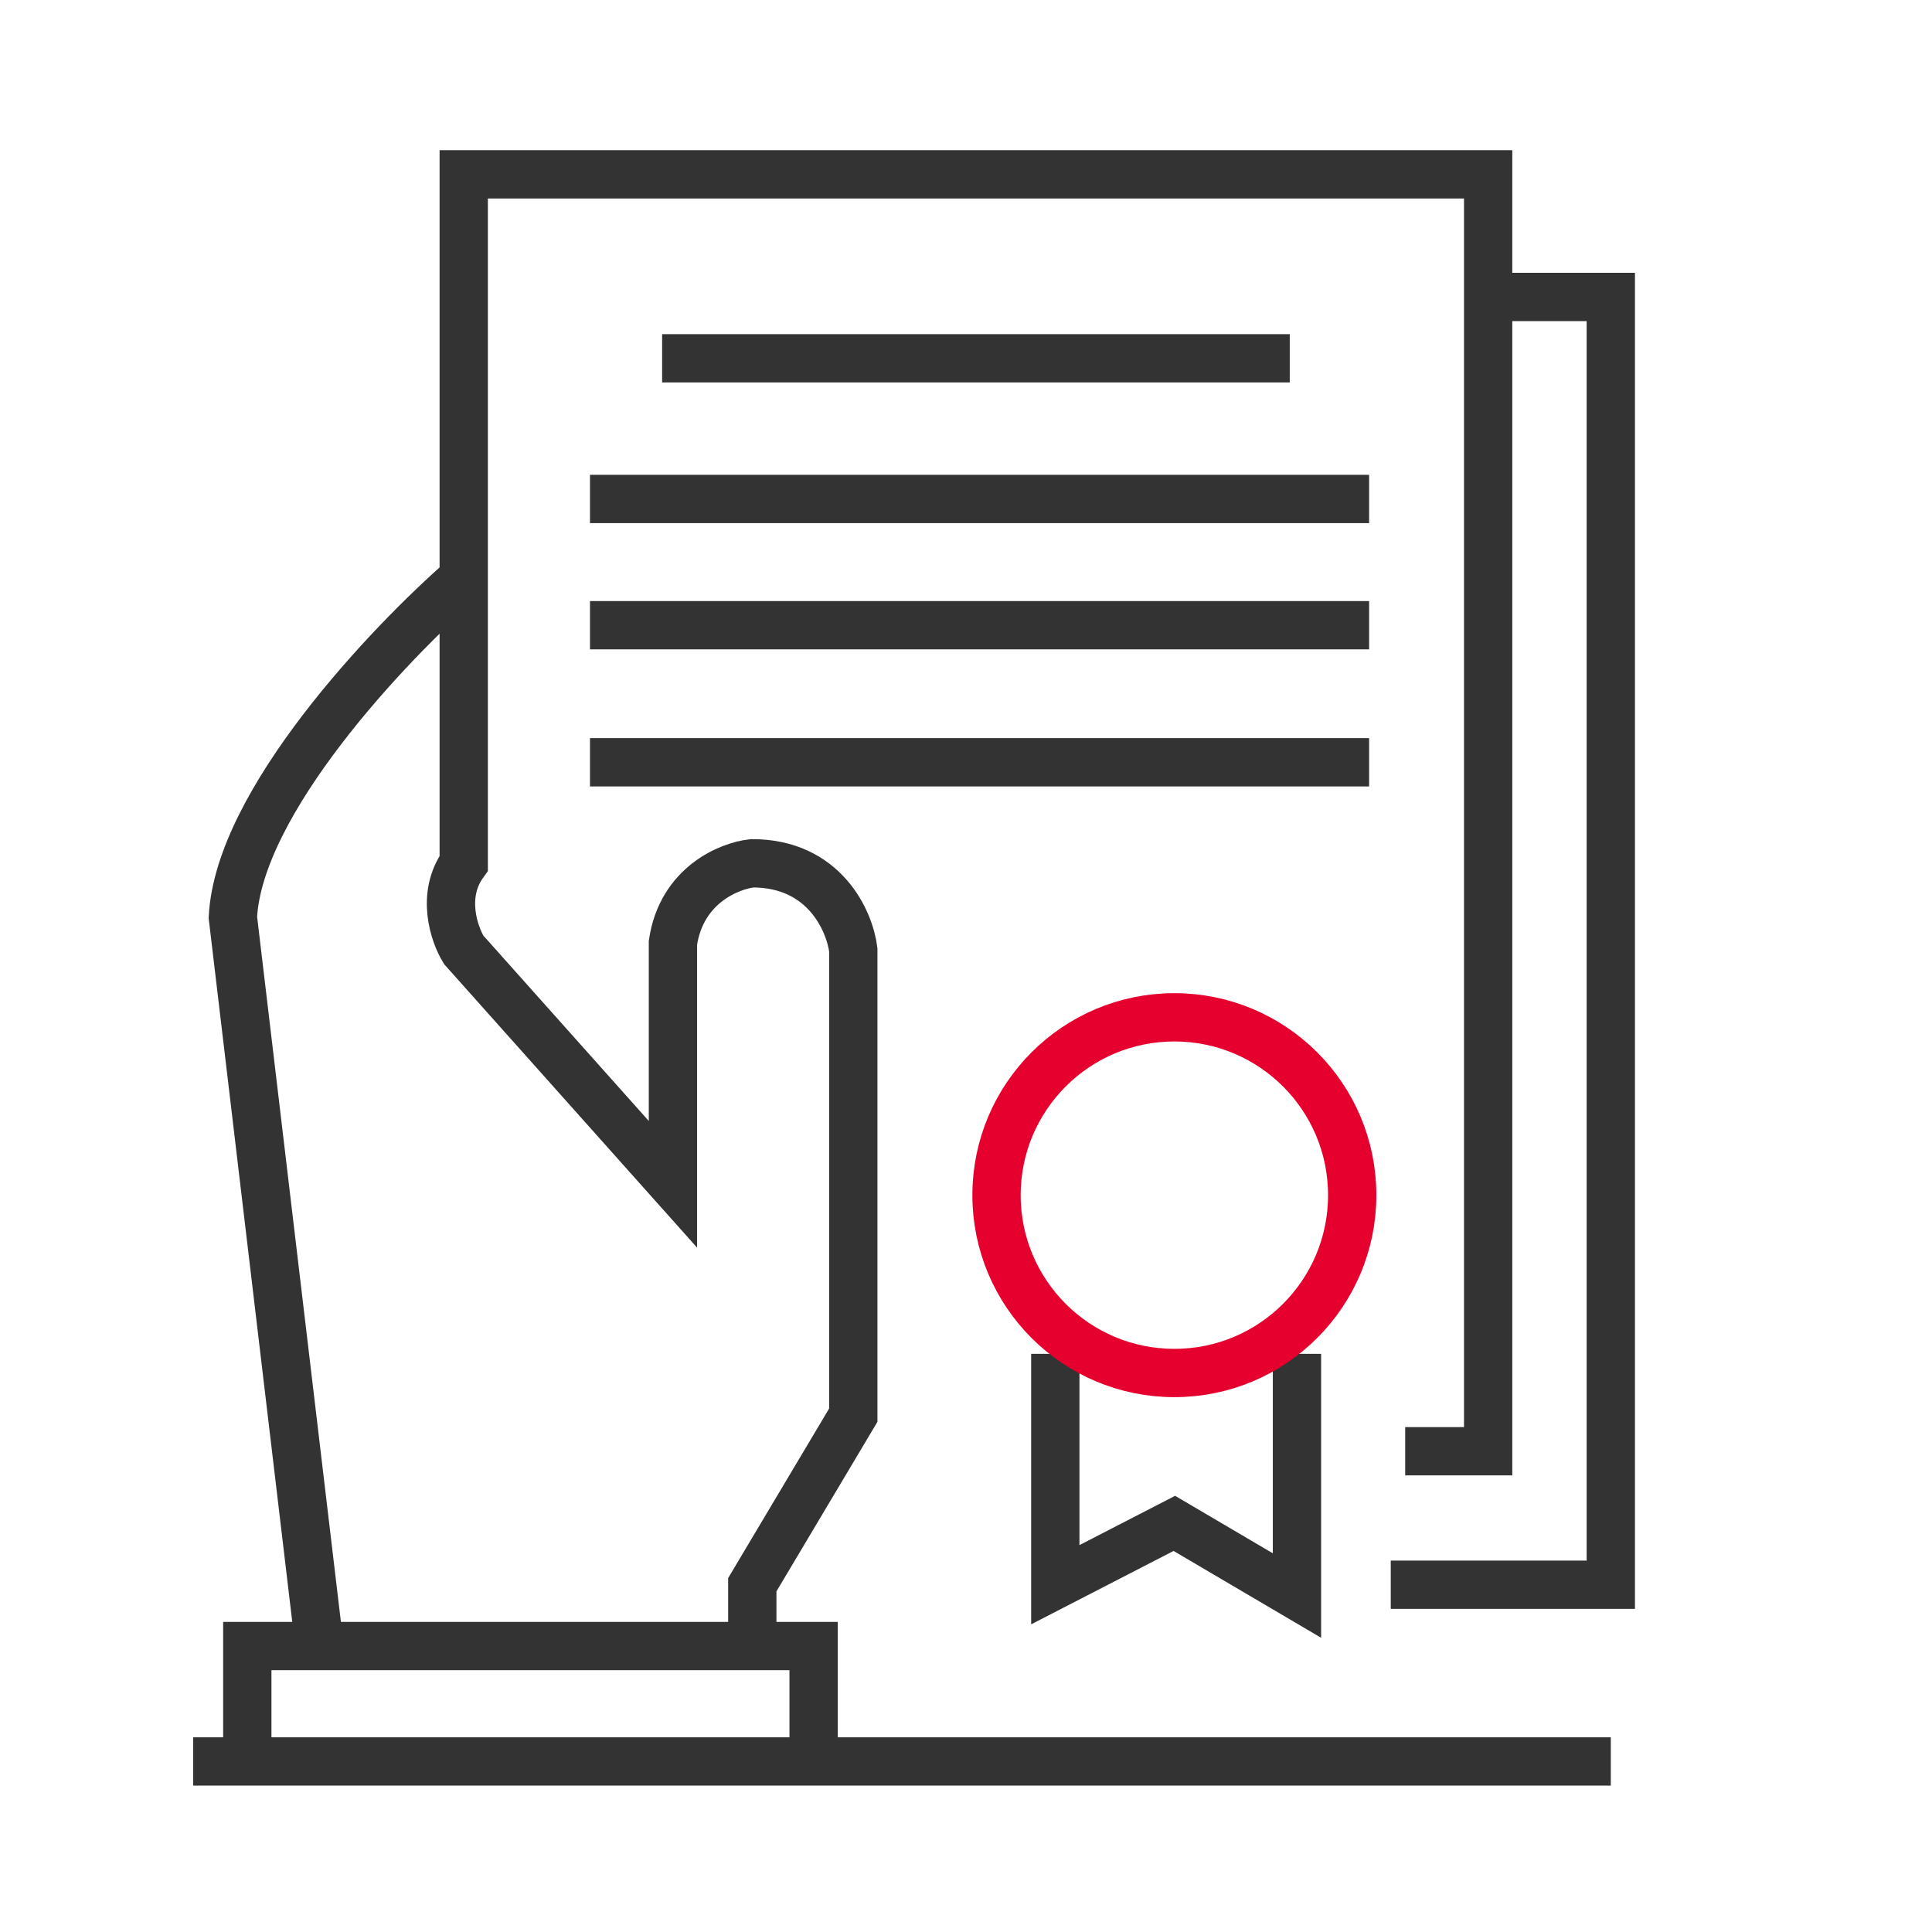
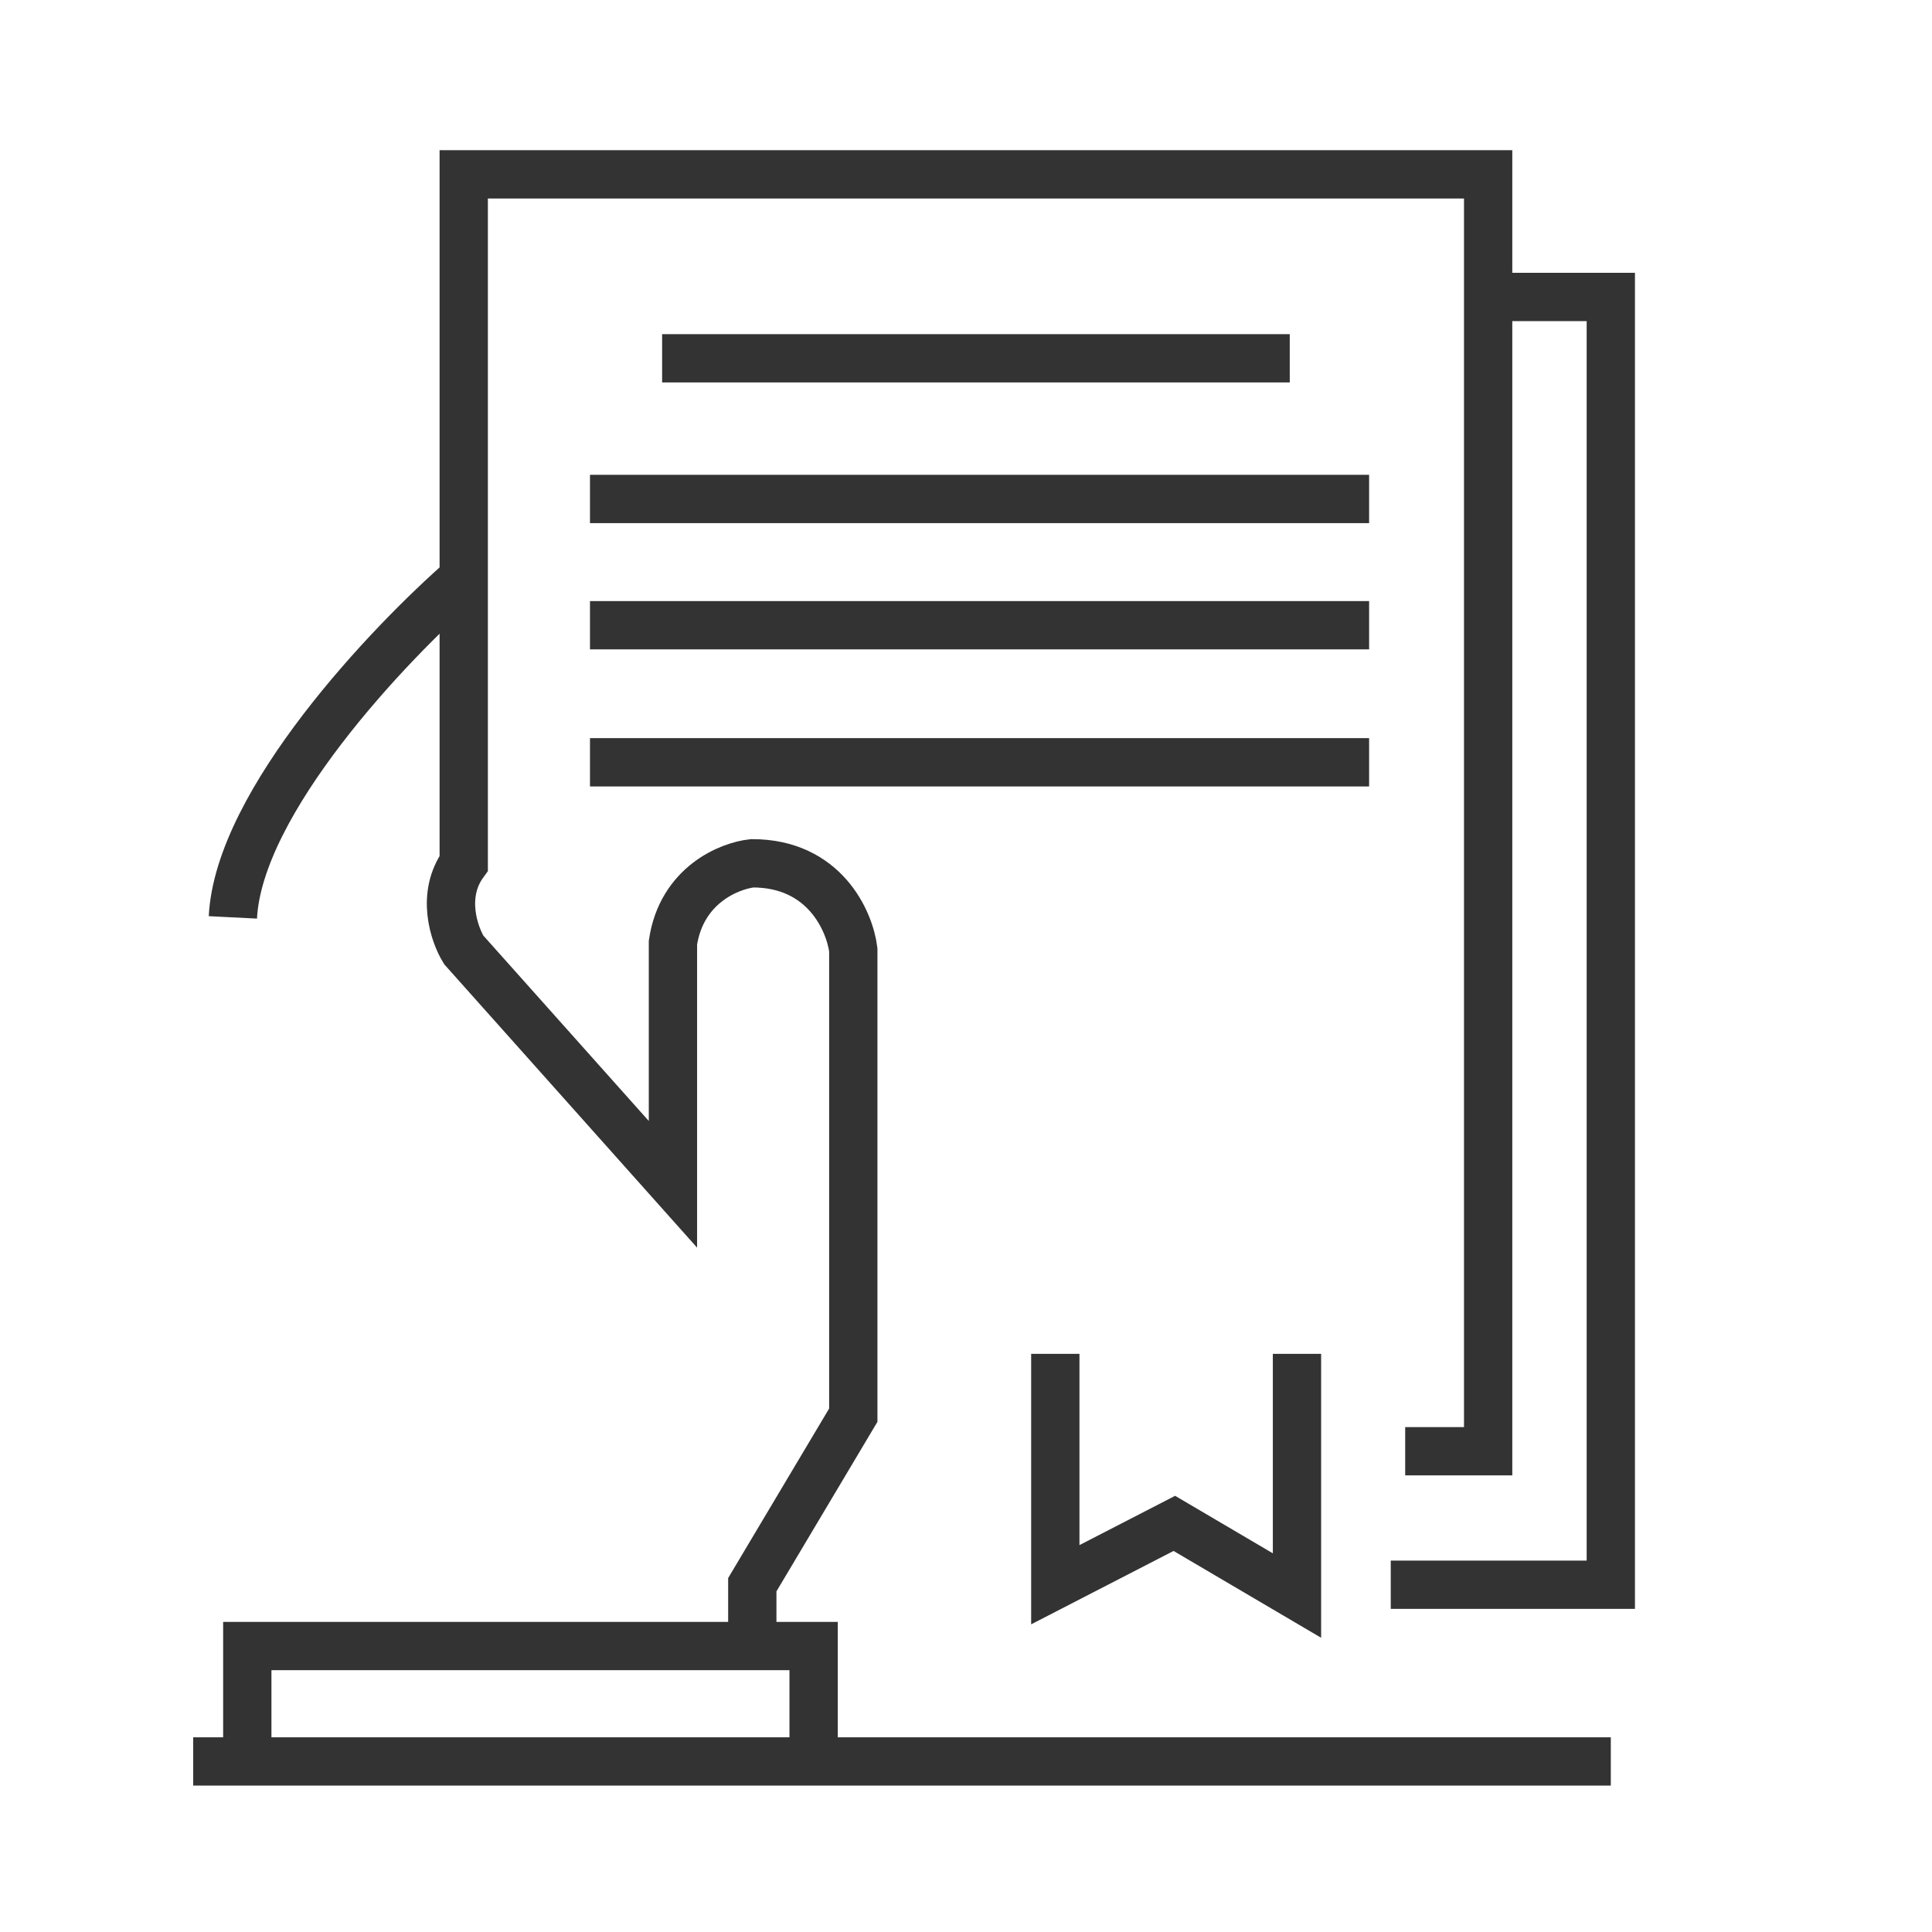
<svg xmlns="http://www.w3.org/2000/svg" width="80" height="80" viewBox="0 0 80 80" fill="none">
-   <path d="M58.186 60.093H61.621V12.297M27.417 14.836H53.406M24.43 20.661H56.692M24.43 25.889H56.692M24.43 31.565H56.692M61.621 12.297V7.219H19.202V23.947M61.621 12.297H66.7V65.62H57.588M19.202 23.947V35.747C18.246 37.061 18.804 38.684 19.202 39.332L27.865 49.04V39.033C28.224 36.643 30.205 35.847 31.151 35.747C34.139 35.747 35.184 38.137 35.333 39.332V58.599L31.151 65.62V68.159M19.202 23.947C16.115 26.636 9.882 33.208 9.643 37.987L13.228 68.159M13.228 68.159H31.151M13.228 68.159H10.24V72.938M31.151 68.159H33.69V72.938M33.69 72.938H10.24M33.69 72.938H66.7M10.24 72.938H8M43.698 56.06V65.62L48.627 63.08L53.705 66.068V56.06" stroke="#333333" stroke-width="2" />
-   <circle cx="48.628" cy="49.489" r="7.364" stroke="#E6002D" stroke-width="2" />
+   <path d="M58.186 60.093H61.621V12.297M27.417 14.836H53.406M24.43 20.661H56.692M24.43 25.889H56.692M24.43 31.565H56.692M61.621 12.297V7.219H19.202V23.947M61.621 12.297H66.7V65.62H57.588M19.202 23.947V35.747C18.246 37.061 18.804 38.684 19.202 39.332L27.865 49.04V39.033C28.224 36.643 30.205 35.847 31.151 35.747C34.139 35.747 35.184 38.137 35.333 39.332V58.599L31.151 65.62V68.159M19.202 23.947C16.115 26.636 9.882 33.208 9.643 37.987M13.228 68.159H31.151M13.228 68.159H10.24V72.938M31.151 68.159H33.69V72.938M33.69 72.938H10.24M33.69 72.938H66.7M10.24 72.938H8M43.698 56.06V65.62L48.627 63.08L53.705 66.068V56.06" stroke="#333333" stroke-width="2" />
</svg>